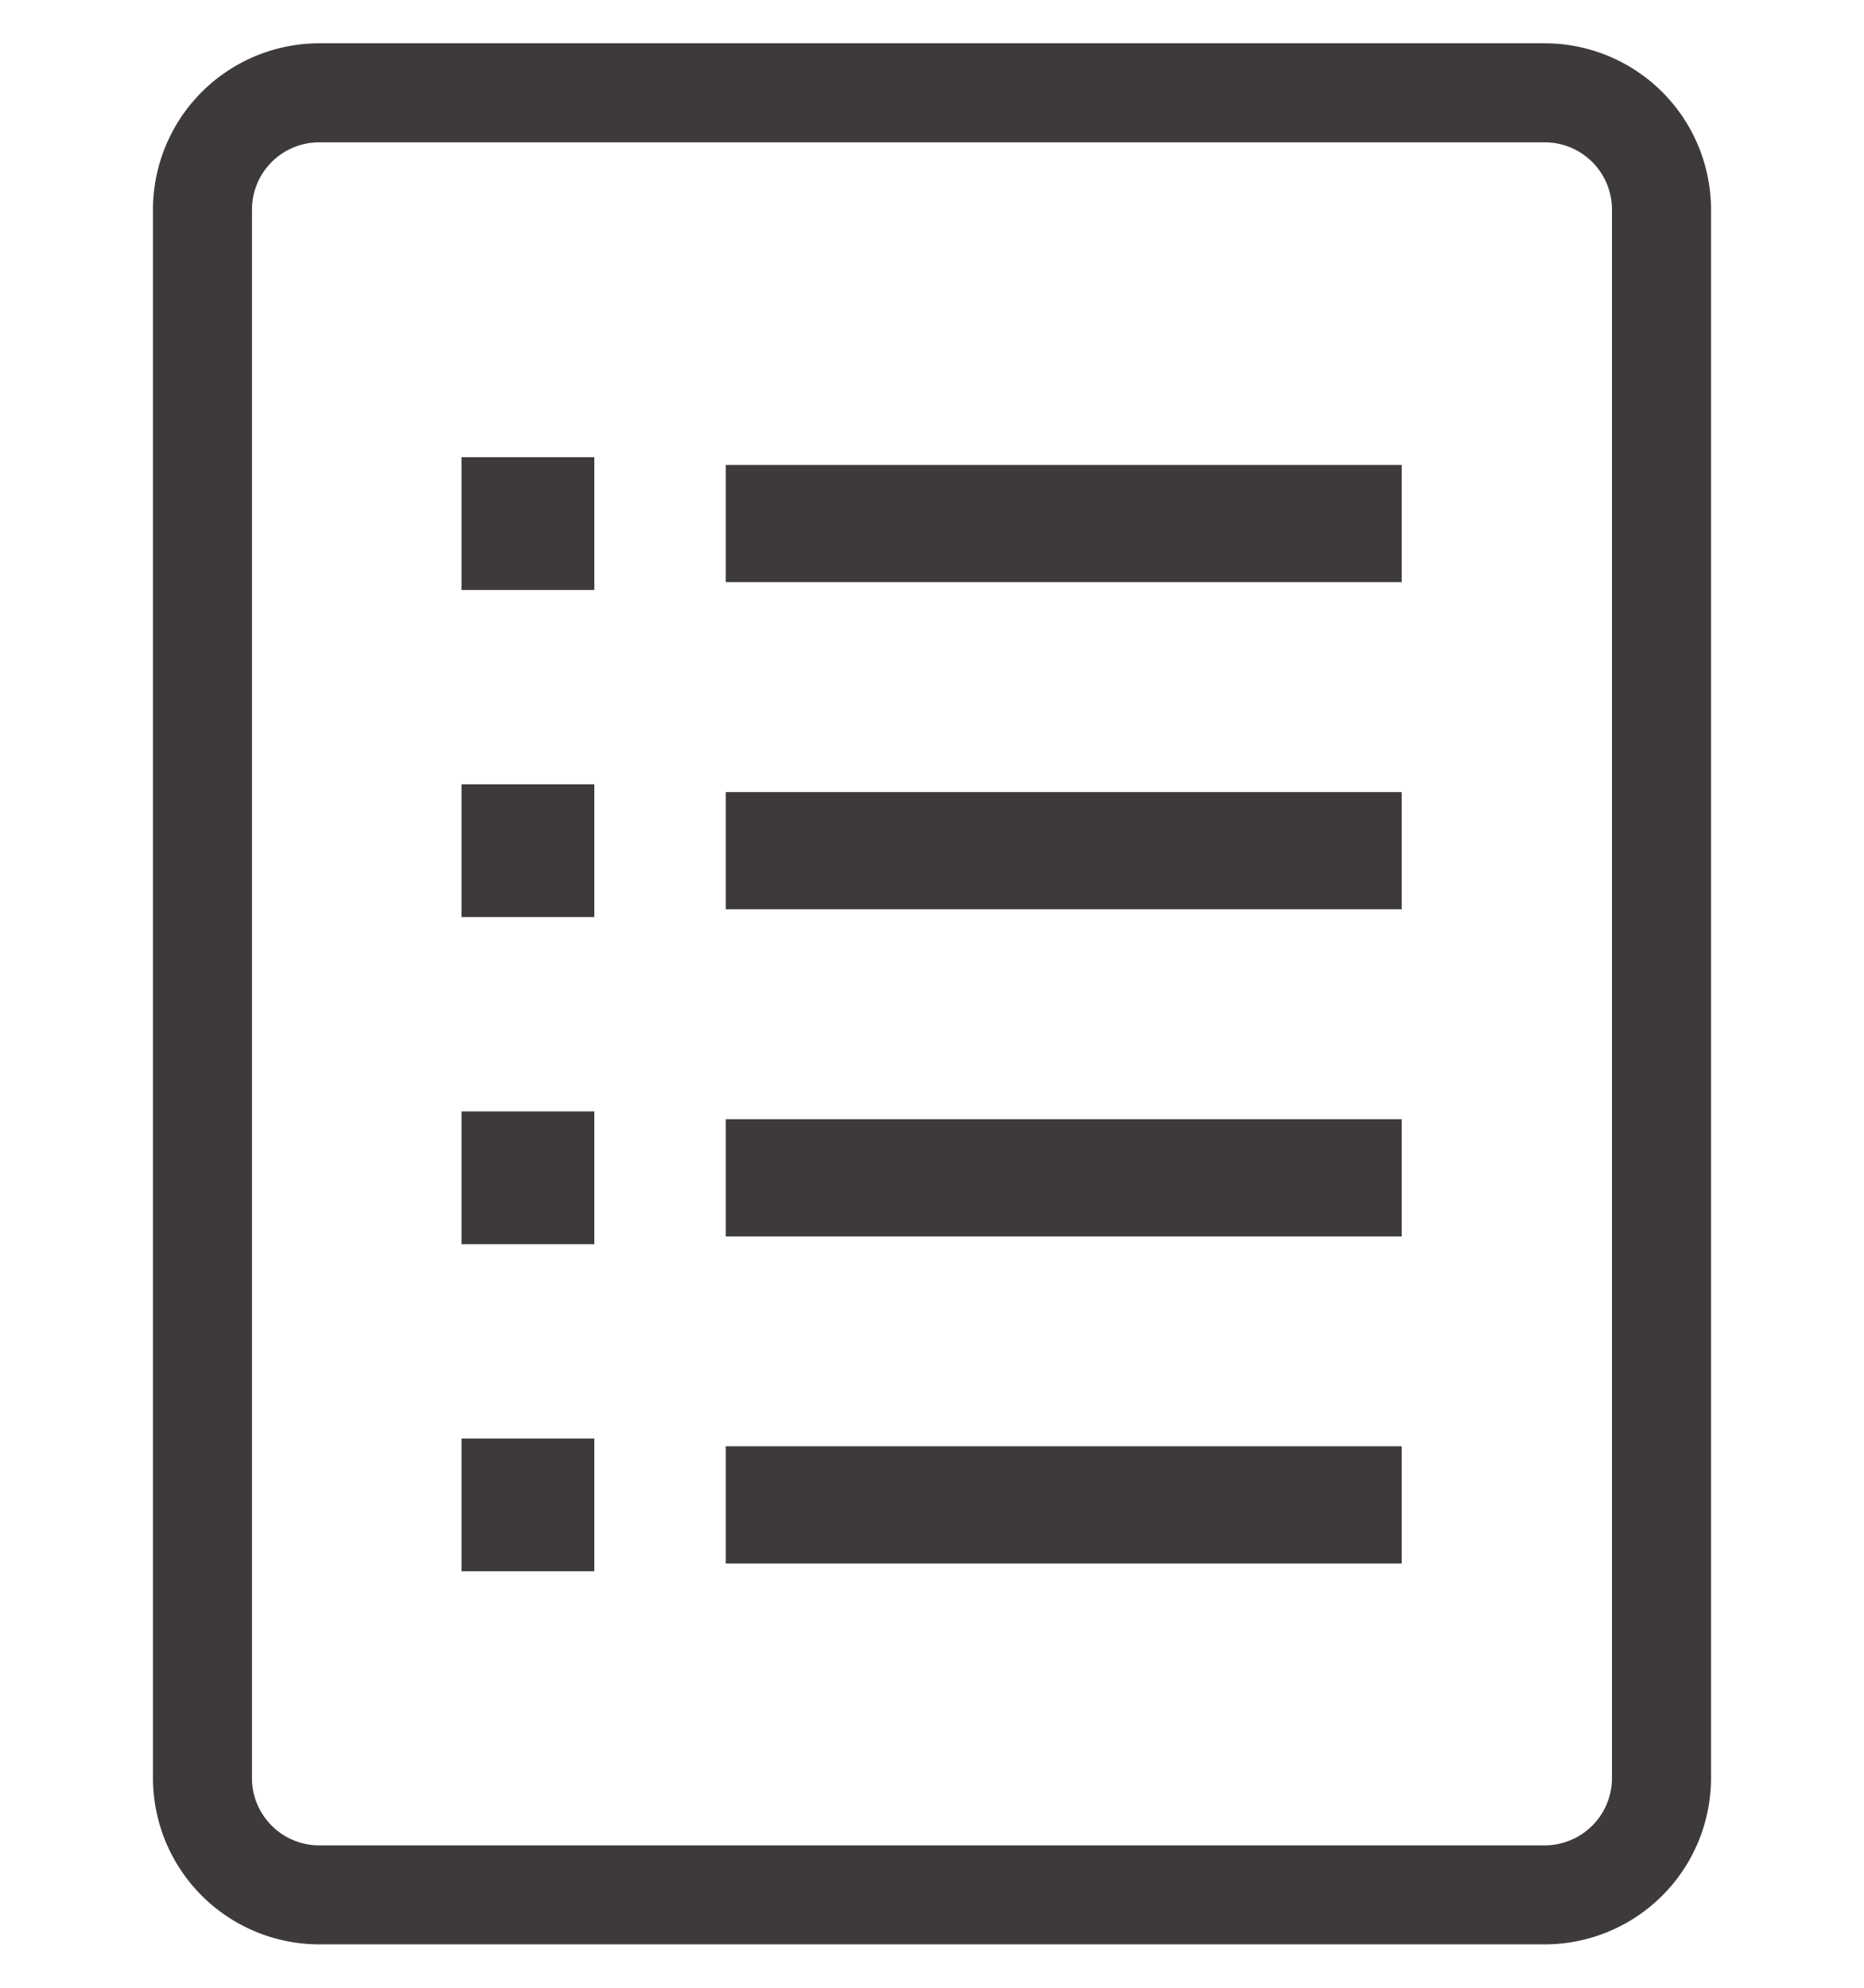
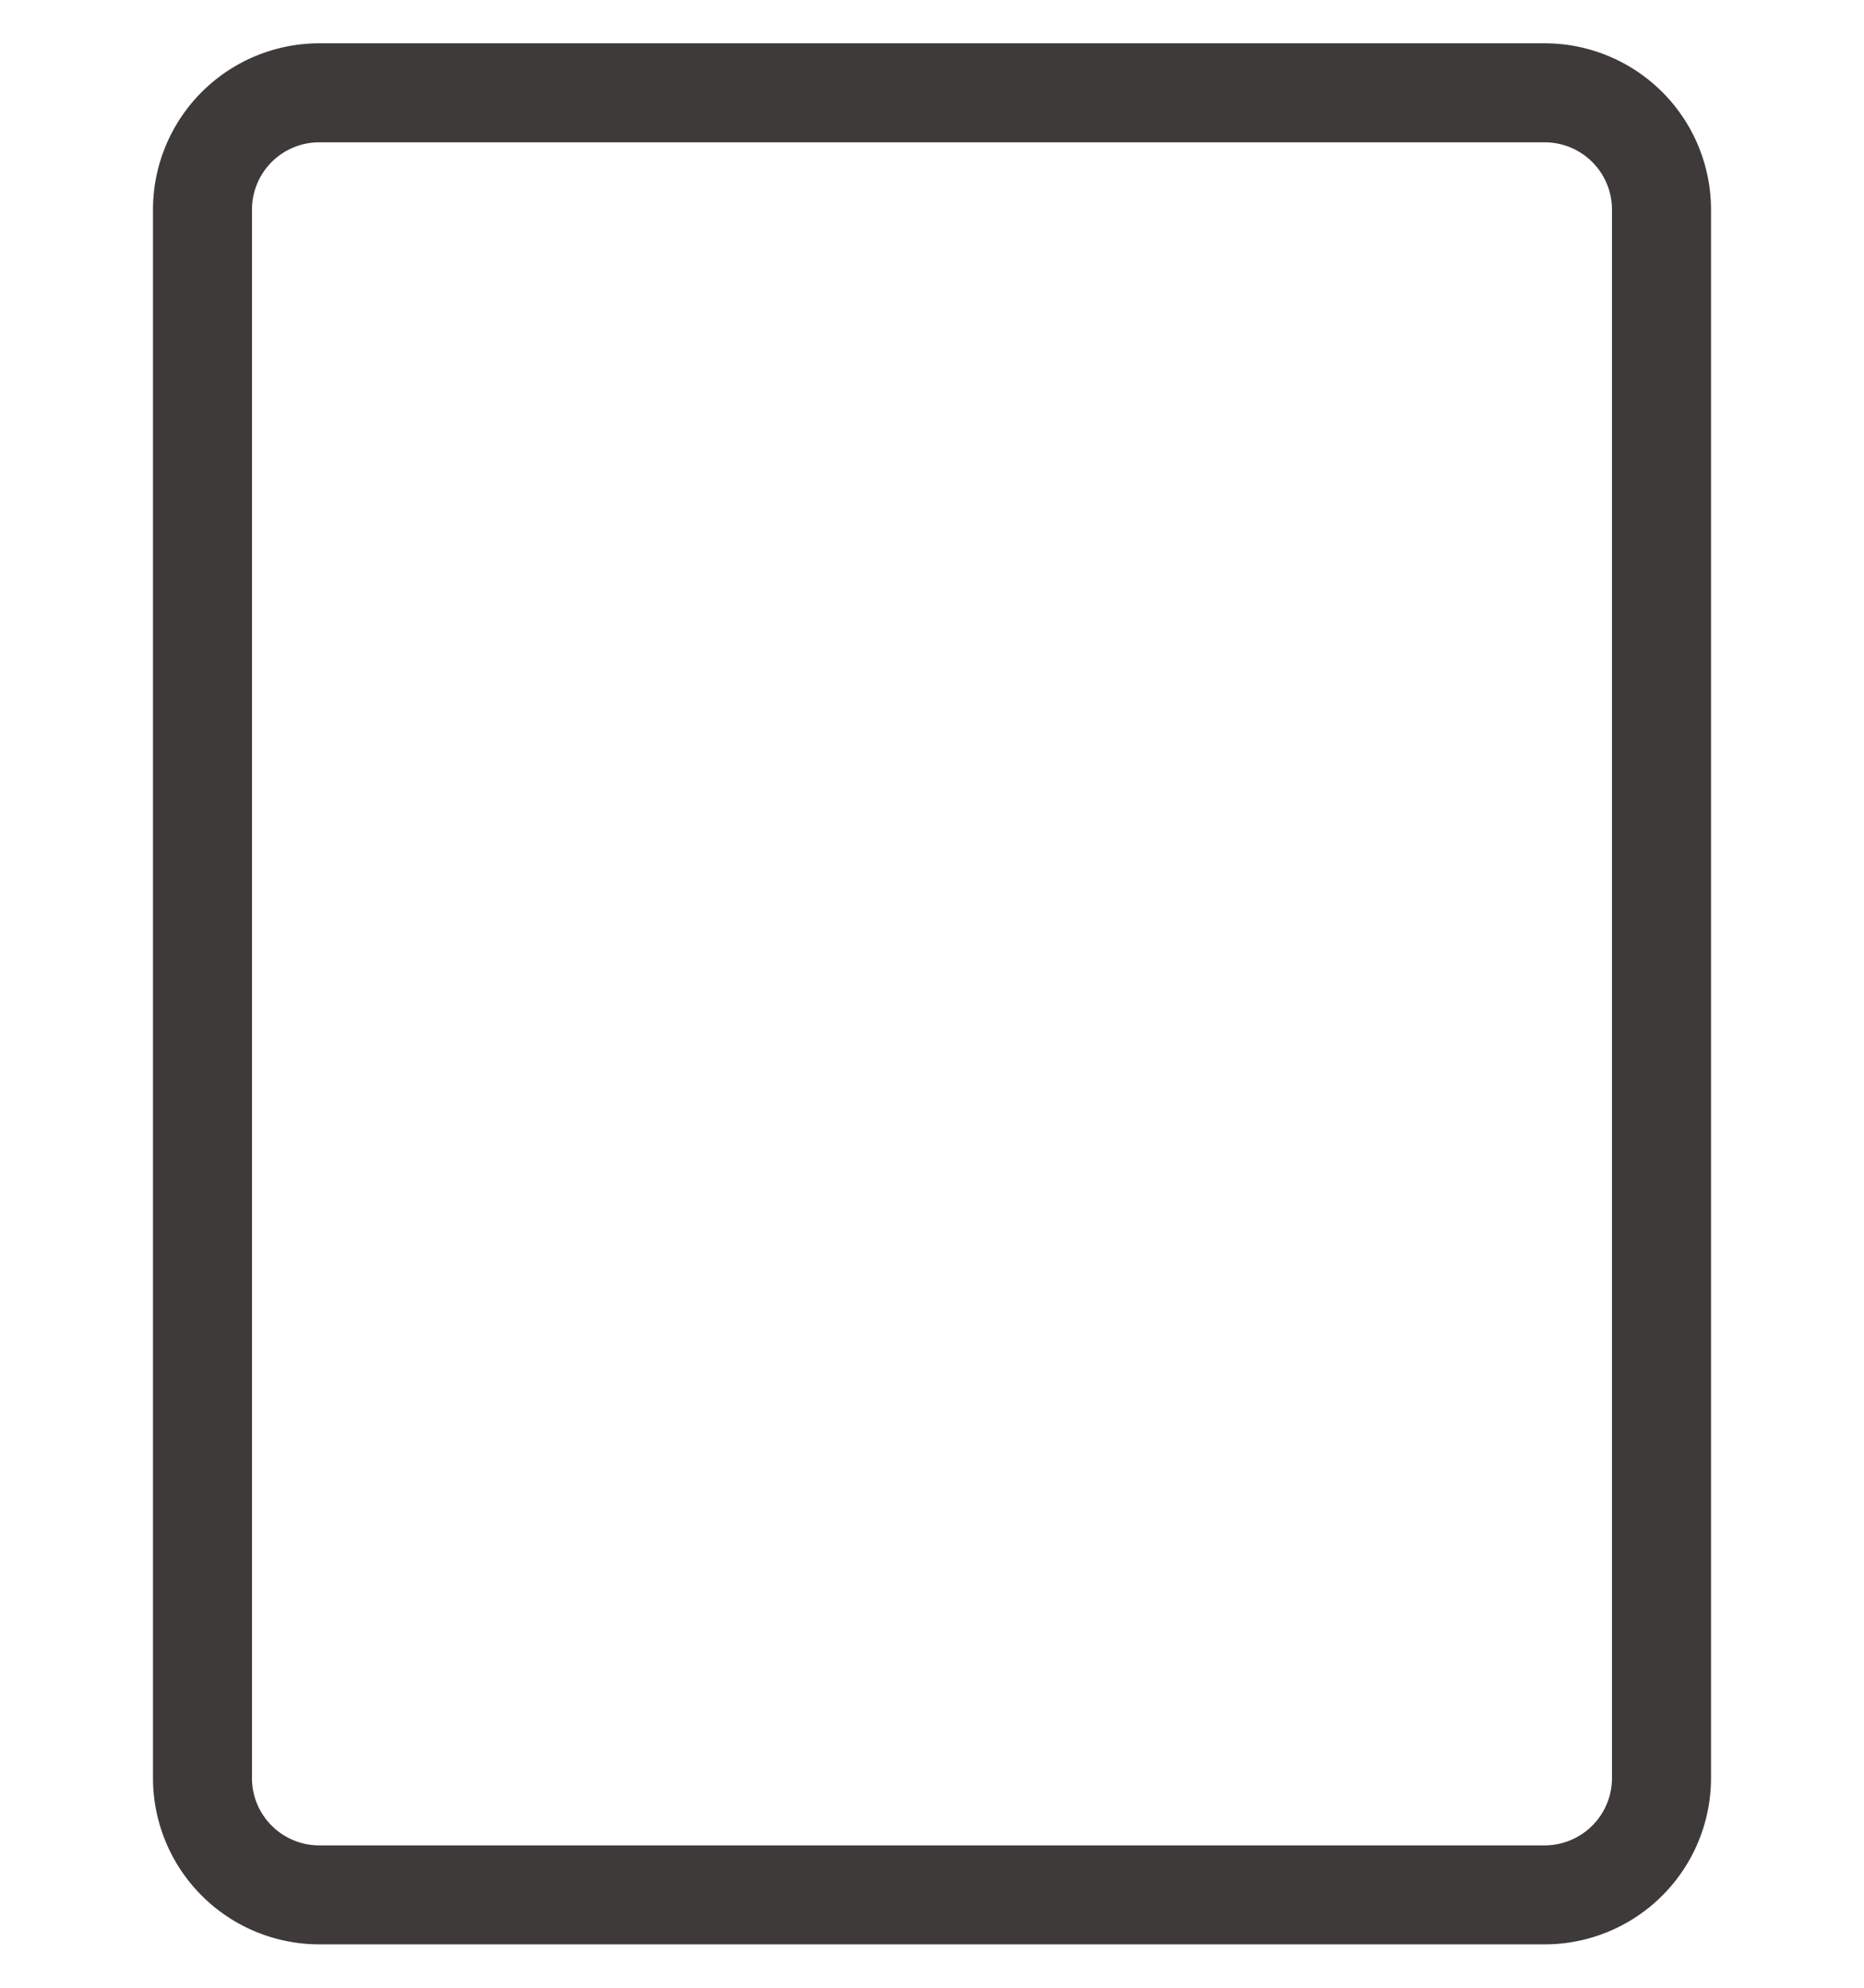
<svg xmlns="http://www.w3.org/2000/svg" width="37.662" height="40.156" viewBox="0 0 37.662 40.156">
  <g fill="#3e3a39" data-name="レイヤー_1">
    <path d="M31.212 39.281H6.449a3.362 3.362 0 01-3.358-3.358V4.233A3.362 3.362 0 016.45.875h24.763a3.362 3.362 0 013.358 3.358v31.69a3.362 3.362 0 01-3.358 3.358zM6.449 2.875a1.36 1.36 0 00-1.358 1.358v31.69c0 .749.61 1.358 1.358 1.358h24.763a1.36 1.36 0 001.358-1.358V4.233a1.36 1.36 0 00-1.358-1.358H6.449z" />
-     <path d="M9.326 9.237h2.682v2.682H9.326zm5.338.156h13.657v2.368H14.664zm-5.338 6.452h2.682v2.682H9.326zm5.338.157h13.657v2.368H14.664zm-5.338 6.452h2.682v2.682H9.326zm5.338.157h13.657v2.368H14.664zm-5.338 6.451h2.682v2.682H9.326zm5.338.157h13.657v2.368H14.664z" />
  </g>
</svg>